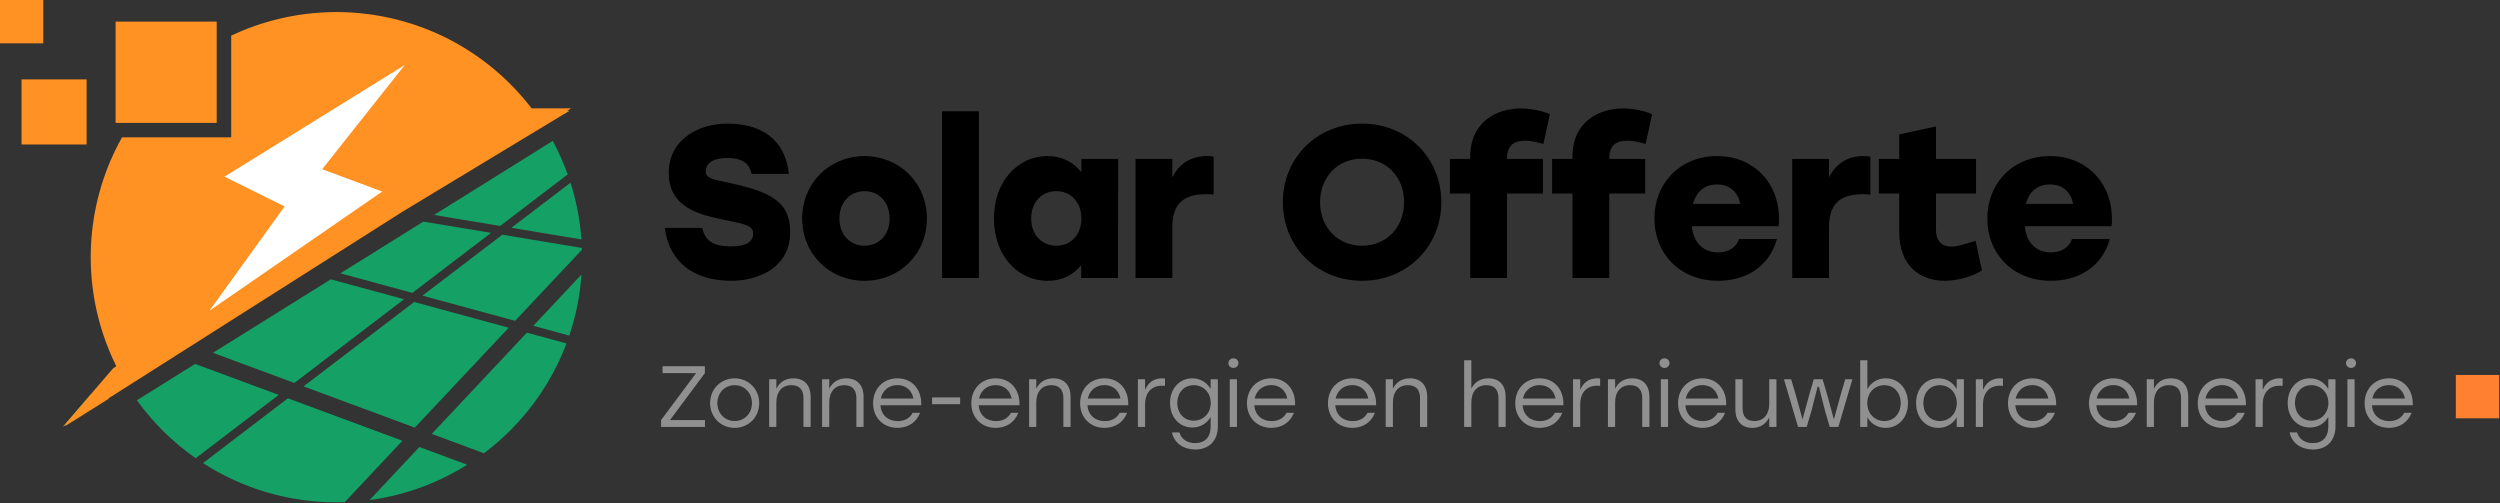
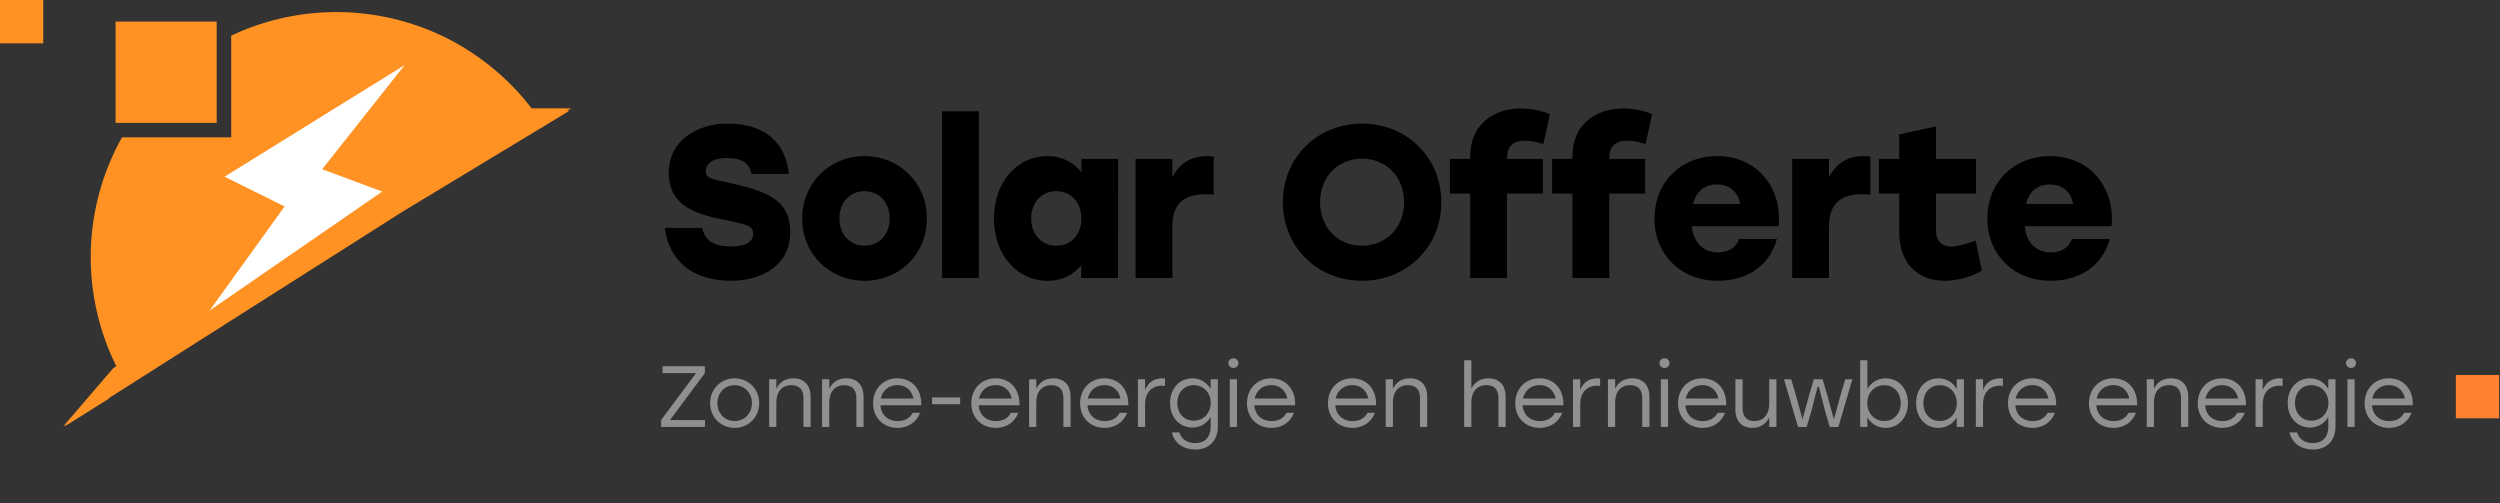
<svg xmlns="http://www.w3.org/2000/svg" width="2887" height="581" viewBox="0 0 2887 581" fill="none">
  <rect x="0" y="0" width="2887" height="581" fill="#333333" stroke="none" />
  <path d="M773.7 485.1H814.1V493H763.4V485.1L803.8 430.9H765.1V423H814V430.9L773.7 485.1ZM848.336 436.9C864.036 436.9 876.736 449 876.736 465.5C876.736 482 864.236 494.1 848.336 494.1C832.536 494.1 820.036 481.9 820.036 465.5C820.036 449 832.736 436.9 848.336 436.9ZM848.336 444.8C837.336 444.8 828.436 453.3 828.436 465.5C828.436 477.6 837.236 486.2 848.336 486.2C859.536 486.2 868.336 477.6 868.336 465.5C868.336 453.4 859.436 444.8 848.336 444.8ZM916.228 436.9C928.628 436.9 936.128 444.7 936.128 458.1V493H927.828V459.7C927.828 449.8 922.928 444.8 913.928 444.8C902.728 444.8 896.528 452.7 896.528 464.8V493H888.228V438H896.528V448.9C900.228 441.5 906.628 436.9 916.228 436.9ZM977.338 436.9C989.738 436.9 997.238 444.7 997.238 458.1V493H988.938V459.7C988.938 449.8 984.038 444.8 975.038 444.8C963.838 444.8 957.638 452.7 957.638 464.8V493H949.338V438H957.638V448.9C961.338 441.5 967.738 436.9 977.338 436.9ZM1036.35 436.9C1053.45 436.9 1064.55 449.9 1063.85 468H1016.75C1017.55 479.4 1025.65 486.3 1036.75 486.3C1044.35 486.3 1050.65 483.1 1053.95 476.7H1062.55C1057.95 488.4 1047.95 494.1 1036.45 494.1C1020.15 494.1 1008.25 482.5 1008.25 465.7C1008.25 449 1019.95 436.9 1036.35 436.9ZM1036.35 444.7C1026.25 444.7 1019.05 451.2 1017.15 460.2H1054.85C1053.05 451 1046.25 444.7 1036.35 444.7ZM1108.77 458.9V466.8H1076.37V458.9H1108.77ZM1149.78 436.9C1166.88 436.9 1177.98 449.9 1177.28 468H1130.18C1130.98 479.4 1139.08 486.3 1150.18 486.3C1157.78 486.3 1164.08 483.1 1167.38 476.7H1175.98C1171.38 488.4 1161.38 494.1 1149.88 494.1C1133.58 494.1 1121.68 482.5 1121.68 465.7C1121.68 449 1133.38 436.9 1149.78 436.9ZM1149.78 444.7C1139.68 444.7 1132.48 451.2 1130.58 460.2H1168.28C1166.48 451 1159.68 444.7 1149.78 444.7ZM1216.4 436.9C1228.8 436.9 1236.3 444.7 1236.3 458.1V493H1228V459.7C1228 449.8 1223.1 444.8 1214.1 444.8C1202.9 444.8 1196.7 452.7 1196.7 464.8V493H1188.4V438H1196.7V448.9C1200.4 441.5 1206.8 436.9 1216.4 436.9ZM1275.41 436.9C1292.51 436.9 1303.61 449.9 1302.91 468H1255.81C1256.61 479.4 1264.71 486.3 1275.81 486.3C1283.41 486.3 1289.71 483.1 1293.01 476.7H1301.61C1297.01 488.4 1287.01 494.1 1275.51 494.1C1259.21 494.1 1247.31 482.5 1247.31 465.7C1247.31 449 1259.01 436.9 1275.41 436.9ZM1275.41 444.7C1265.31 444.7 1258.11 451.2 1256.21 460.2H1293.91C1292.11 451 1285.31 444.7 1275.41 444.7ZM1341.94 436.9C1343.24 436.9 1344.54 437 1345.34 437.1V445.6C1344.44 445.5 1343.24 445.4 1341.84 445.4C1330.34 445.4 1322.34 452.9 1322.34 467V493H1314.04V438H1322.34V450.3C1325.64 442.1 1332.24 436.9 1341.94 436.9ZM1398.07 438H1406.37V492.4C1406.37 508.8 1396.37 519.1 1380.27 519.1C1367.27 519.1 1356.07 512.2 1353.37 499.3H1361.97C1364.27 507.2 1371.17 511.7 1380.07 511.7C1391.57 511.7 1398.07 504.8 1398.07 492.6V481.5C1393.77 488.9 1386.27 493.7 1376.87 493.7C1361.87 493.7 1351.17 481.7 1351.17 465.3C1351.17 448.8 1361.97 436.9 1376.87 436.9C1386.17 436.9 1393.87 441.8 1398.07 449.2V438ZM1378.47 485.8C1389.67 485.8 1398.17 477.2 1398.17 465.3C1398.17 453.4 1389.67 444.8 1378.47 444.8C1367.27 444.8 1359.57 453.5 1359.57 465.3C1359.57 477.2 1367.37 485.8 1378.47 485.8ZM1424.35 413.8C1427.65 413.8 1430.15 416.2 1430.15 419.3C1430.15 422.5 1427.65 424.9 1424.35 424.9C1421.05 424.9 1418.55 422.5 1418.55 419.3C1418.55 416.2 1421.05 413.8 1424.35 413.8ZM1420.15 493V438H1428.45V493H1420.15ZM1468.09 436.9C1485.19 436.9 1496.29 449.9 1495.59 468H1448.49C1449.29 479.4 1457.39 486.3 1468.49 486.3C1476.09 486.3 1482.39 483.1 1485.69 476.7H1494.29C1489.69 488.4 1479.69 494.1 1468.19 494.1C1451.89 494.1 1439.99 482.5 1439.99 465.7C1439.99 449 1451.69 436.9 1468.09 436.9ZM1468.09 444.7C1457.99 444.7 1450.79 451.2 1448.89 460.2H1486.59C1484.79 451 1477.99 444.7 1468.09 444.7ZM1561.6 436.9C1578.7 436.9 1589.8 449.9 1589.1 468H1542C1542.8 479.4 1550.9 486.3 1562 486.3C1569.6 486.3 1575.9 483.1 1579.2 476.7H1587.8C1583.2 488.4 1573.2 494.1 1561.7 494.1C1545.4 494.1 1533.5 482.5 1533.5 465.7C1533.5 449 1545.2 436.9 1561.6 436.9ZM1561.6 444.7C1551.5 444.7 1544.3 451.2 1542.4 460.2H1580.1C1578.3 451 1571.5 444.7 1561.6 444.7ZM1628.23 436.9C1640.63 436.9 1648.13 444.7 1648.13 458.1V493H1639.83V459.7C1639.83 449.8 1634.93 444.8 1625.93 444.8C1614.73 444.8 1608.53 452.7 1608.53 464.8V493H1600.23V438H1608.53V448.9C1612.23 441.5 1618.63 436.9 1628.23 436.9ZM1718.82 436.9C1731.32 436.9 1738.72 444.7 1738.72 458.1V493H1730.42V459.7C1730.42 449.8 1725.62 444.8 1716.52 444.8C1705.22 444.8 1699.12 452.7 1699.12 464.8V493H1690.82V416H1699.12V448.7C1702.92 441.4 1709.32 436.9 1718.82 436.9ZM1777.91 436.9C1795.01 436.9 1806.11 449.9 1805.41 468H1758.31C1759.11 479.4 1767.21 486.3 1778.31 486.3C1785.91 486.3 1792.21 483.1 1795.51 476.7H1804.11C1799.51 488.4 1789.51 494.1 1778.01 494.1C1761.71 494.1 1749.81 482.5 1749.81 465.7C1749.81 449 1761.51 436.9 1777.91 436.9ZM1777.91 444.7C1767.81 444.7 1760.61 451.2 1758.71 460.2H1796.41C1794.61 451 1787.81 444.7 1777.91 444.7ZM1844.44 436.9C1845.74 436.9 1847.04 437 1847.84 437.1V445.6C1846.94 445.5 1845.74 445.4 1844.34 445.4C1832.84 445.4 1824.84 452.9 1824.84 467V493H1816.54V438H1824.84V450.3C1828.14 442.1 1834.74 436.9 1844.44 436.9ZM1884.85 436.9C1897.25 436.9 1904.75 444.7 1904.75 458.1V493H1896.45V459.7C1896.45 449.8 1891.55 444.8 1882.55 444.8C1871.35 444.8 1865.15 452.7 1865.15 464.8V493H1856.85V438H1865.15V448.9C1868.85 441.5 1875.25 436.9 1884.85 436.9ZM1922.16 413.8C1925.46 413.8 1927.96 416.2 1927.96 419.3C1927.96 422.5 1925.46 424.9 1922.16 424.9C1918.86 424.9 1916.36 422.5 1916.36 419.3C1916.36 416.2 1918.86 413.8 1922.16 413.8ZM1917.96 493V438H1926.26V493H1917.96ZM1965.91 436.9C1983.01 436.9 1994.11 449.9 1993.41 468H1946.31C1947.11 479.4 1955.21 486.3 1966.31 486.3C1973.91 486.3 1980.21 483.1 1983.51 476.7H1992.11C1987.51 488.4 1977.51 494.1 1966.01 494.1C1949.71 494.1 1937.81 482.5 1937.81 465.7C1937.81 449 1949.51 436.9 1965.91 436.9ZM1965.91 444.7C1955.81 444.7 1948.61 451.2 1946.71 460.2H1984.41C1982.61 451 1975.81 444.7 1965.91 444.7ZM2043.13 438H2051.43V493H2043.13V482.1C2039.43 489.3 2033.03 494.1 2023.53 494.1C2011.33 494.1 2004.03 486.3 2004.03 472.9V438H2012.33V471.3C2012.33 481.1 2016.93 486.2 2025.93 486.2C2036.83 486.2 2043.13 478.4 2043.13 466.2V438ZM2130.86 438H2139.16L2122.96 493H2112.96L2107.56 474.5L2100.46 446.6H2098.96L2091.86 474.5L2086.36 493H2076.36L2060.16 438H2068.46L2073.56 455.3L2081.56 484.4L2089.46 455.3L2094.56 438H2104.76L2109.86 455.3L2117.76 484.3L2125.76 455.3L2130.86 438ZM2177.64 436.9C2192.54 436.9 2203.34 448.8 2203.34 465.5C2203.34 482.1 2192.54 494.1 2177.54 494.1C2168.04 494.1 2160.64 489.3 2156.44 481.9V493H2148.14V416H2156.44V449.3C2160.64 441.8 2168.14 436.9 2177.64 436.9ZM2176.04 486.2C2187.14 486.2 2194.94 477.6 2194.94 465.5C2194.94 453.5 2187.14 444.8 2176.04 444.8C2164.84 444.8 2156.34 453.4 2156.34 465.5C2156.34 477.6 2164.84 486.2 2176.04 486.2ZM2259.61 438H2267.91V493H2259.61V481.9C2255.31 489.3 2247.91 494.1 2238.41 494.1C2223.41 494.1 2212.71 482.1 2212.71 465.5C2212.71 448.8 2223.51 436.9 2238.41 436.9C2247.91 436.9 2255.41 441.8 2259.61 449.3V438ZM2240.01 486.2C2251.21 486.2 2259.71 477.6 2259.71 465.5C2259.71 453.4 2251.21 444.8 2240.01 444.8C2228.81 444.8 2221.11 453.5 2221.11 465.5C2221.11 477.6 2228.91 486.2 2240.01 486.2ZM2309.59 436.9C2310.89 436.9 2312.19 437 2312.99 437.1V445.6C2312.09 445.5 2310.89 445.4 2309.49 445.4C2297.99 445.4 2289.99 452.9 2289.99 467V493H2281.69V438H2289.99V450.3C2293.29 442.1 2299.89 436.9 2309.59 436.9ZM2346.92 436.9C2364.02 436.9 2375.12 449.9 2374.42 468H2327.32C2328.12 479.4 2336.22 486.3 2347.32 486.3C2354.92 486.3 2361.22 483.1 2364.52 476.7H2373.12C2368.52 488.4 2358.52 494.1 2347.02 494.1C2330.72 494.1 2318.82 482.5 2318.82 465.7C2318.82 449 2330.52 436.9 2346.92 436.9ZM2346.92 444.7C2336.82 444.7 2329.62 451.2 2327.72 460.2H2365.42C2363.62 451 2356.82 444.7 2346.92 444.7ZM2440.43 436.9C2457.53 436.9 2468.63 449.9 2467.93 468H2420.83C2421.63 479.4 2429.73 486.3 2440.83 486.3C2448.43 486.3 2454.73 483.1 2458.03 476.7H2466.63C2462.03 488.4 2452.03 494.1 2440.53 494.1C2424.23 494.1 2412.33 482.5 2412.33 465.7C2412.33 449 2424.03 436.9 2440.43 436.9ZM2440.43 444.7C2430.33 444.7 2423.13 451.2 2421.23 460.2H2458.93C2457.12 451 2450.33 444.7 2440.43 444.7ZM2507.05 436.9C2519.45 436.9 2526.95 444.7 2526.95 458.1V493H2518.65V459.7C2518.65 449.8 2513.75 444.8 2504.75 444.8C2493.55 444.8 2487.35 452.7 2487.35 464.8V493H2479.05V438H2487.35V448.9C2491.05 441.5 2497.45 436.9 2507.05 436.9ZM2566.06 436.9C2583.16 436.9 2594.26 449.9 2593.56 468H2546.46C2547.26 479.4 2555.36 486.3 2566.46 486.3C2574.06 486.3 2580.36 483.1 2583.66 476.7H2592.26C2587.66 488.4 2577.66 494.1 2566.16 494.1C2549.86 494.1 2537.96 482.5 2537.96 465.7C2537.96 449 2549.66 436.9 2566.06 436.9ZM2566.06 444.7C2555.96 444.7 2548.76 451.2 2546.86 460.2H2584.56C2582.76 451 2575.96 444.7 2566.06 444.7ZM2632.59 436.9C2633.89 436.9 2635.19 437 2635.99 437.1V445.6C2635.09 445.5 2633.89 445.4 2632.49 445.4C2620.99 445.4 2612.99 452.9 2612.99 467V493H2604.69V438H2612.99V450.3C2616.29 442.1 2622.89 436.9 2632.59 436.9ZM2688.72 438H2697.02V492.4C2697.02 508.8 2687.02 519.1 2670.92 519.1C2657.92 519.1 2646.72 512.2 2644.02 499.3H2652.62C2654.92 507.2 2661.82 511.7 2670.72 511.7C2682.22 511.7 2688.72 504.8 2688.72 492.6V481.5C2684.42 488.9 2676.92 493.7 2667.52 493.7C2652.52 493.7 2641.82 481.7 2641.82 465.3C2641.82 448.8 2652.62 436.9 2667.52 436.9C2676.82 436.9 2684.52 441.8 2688.72 449.2V438ZM2669.12 485.8C2680.32 485.8 2688.82 477.2 2688.82 465.3C2688.82 453.4 2680.32 444.8 2669.12 444.8C2657.92 444.8 2650.22 453.5 2650.22 465.3C2650.22 477.2 2658.02 485.8 2669.12 485.8ZM2714.99 413.8C2718.29 413.8 2720.79 416.2 2720.79 419.3C2720.79 422.5 2718.29 424.9 2714.99 424.9C2711.69 424.9 2709.19 422.5 2709.19 419.3C2709.19 416.2 2711.69 413.8 2714.99 413.8ZM2710.79 493V438H2719.09V493H2710.79ZM2758.74 436.9C2775.84 436.9 2786.94 449.9 2786.24 468H2739.14C2739.94 479.4 2748.04 486.3 2759.14 486.3C2766.74 486.3 2773.04 483.1 2776.34 476.7H2784.94C2780.34 488.4 2770.34 494.1 2758.84 494.1C2742.54 494.1 2730.64 482.5 2730.64 465.7C2730.64 449 2742.34 436.9 2758.74 436.9ZM2758.74 444.7C2748.64 444.7 2741.44 451.2 2739.54 460.2H2777.24C2775.44 451 2768.64 444.7 2758.74 444.7Z" fill="#909090" />
  <path d="M840.25 210.75C889.25 221.25 912.5 232.25 912.5 268C912.5 310.75 873 324.25 845 324.25C791.5 324.25 771.25 293 767.75 263.25H810.75C814.75 277.75 822.5 284.5 844.75 284.5C862 284.5 869.75 279 869.75 269.75C869.75 259.5 859.25 258.75 830 252.5C801.5 246.5 772.25 236 772.25 199.75C772.25 161.25 806.5 142.75 839.75 142.75C889.25 142.75 908 170.5 911 200.75H868C865.5 190.5 859.75 182.5 839.75 182.5C820.75 182.5 815 190.25 815 197.75C815 206 823 207 840.25 210.75ZM998.354 180.25C1038.1 180.25 1070.35 210.75 1070.35 252.25C1070.35 293.75 1038.6 324.25 998.354 324.25C958.104 324.25 926.354 293.5 926.354 252.25C926.354 210.75 958.604 180.25 998.354 180.25ZM998.354 220.75C981.854 220.75 969.354 233.25 969.354 252.25C969.354 271.5 982.104 283.75 998.354 283.75C1014.85 283.75 1027.35 271.5 1027.35 252.25C1027.35 233.25 1014.85 220.75 998.354 220.75ZM1087.92 321V128.5H1130.42V321H1087.92ZM1248.8 183.5H1291.3L1291.05 321H1248.55V306.25C1239.8 317 1227.3 324.25 1209.8 324.25C1174.8 324.25 1147.8 294.75 1147.8 252.25C1147.8 209.5 1175.3 180.25 1209.55 180.25C1227.05 180.25 1240.05 187.75 1248.8 199V183.5ZM1219.8 283.75C1236.3 283.75 1248.8 271.5 1248.8 252.25C1248.8 233.25 1236.3 220.75 1219.8 220.75C1203.3 220.75 1190.8 233.25 1190.8 252.25C1190.8 271.5 1203.55 283.75 1219.8 283.75ZM1393.81 180.25C1397.06 180.25 1399.56 180.5 1401.56 181V224.75C1398.81 224.5 1397.06 224.25 1393.06 224.25C1373.06 224.25 1353.81 230.25 1353.81 261.5V321H1311.31V183.5H1353.81V204.75C1362.31 188 1376.31 180.25 1393.81 180.25ZM1572.93 142.75C1624.68 142.75 1664.43 182 1664.43 233.5C1664.43 285 1624.68 324.25 1572.93 324.25C1521.18 324.25 1481.43 285 1481.43 233.5C1481.43 182 1521.18 142.75 1572.93 142.75ZM1572.93 183.25C1544.93 183.25 1524.43 204.25 1524.43 233.5C1524.43 262.75 1544.93 283.75 1572.93 283.75C1600.93 283.75 1621.43 262.75 1621.43 233.5C1621.43 204.25 1600.93 183.25 1572.93 183.25ZM1761.06 162.5C1747.81 162.5 1740.31 168.25 1740.31 183.25V183.5H1781.81V223.5H1740.31V321H1697.81V223.5H1674.31V183.5H1697.81V181C1697.81 140.5 1728.56 125.25 1756.06 125.25C1767.31 125.25 1781.06 127.75 1789.81 132L1782.31 166.25L1776.81 164.75C1771.06 163.25 1765.81 162.5 1761.06 162.5ZM1879.11 162.5C1865.86 162.5 1858.36 168.25 1858.36 183.25V183.5H1899.86V223.5H1858.36V321H1815.86V223.5H1792.36V183.5H1815.86V181C1815.86 140.5 1846.61 125.25 1874.11 125.25C1885.36 125.25 1899.11 127.75 1907.86 132L1900.36 166.25L1894.86 164.75C1889.11 163.25 1883.86 162.5 1879.11 162.5ZM1983.02 180.25C2028.52 180.25 2058.27 216 2054.02 261.25H1953.77C1955.77 282.5 1969.27 291.5 1984.02 291.5C1995.52 291.5 2005.02 286 2008.27 276H2052.02C2042.52 310 2013.77 324.25 1984.02 324.25C1940.02 324.25 1910.52 293 1910.52 252.25C1910.52 211.5 1940.27 180.25 1983.02 180.25ZM1982.77 213C1967.52 213 1958.52 222.25 1955.02 235.5H2009.77C2007.02 222.25 1998.02 213 1982.77 213ZM2152.14 180.25C2155.39 180.25 2157.89 180.5 2159.89 181V224.75C2157.14 224.5 2155.39 224.25 2151.39 224.25C2131.39 224.25 2112.14 230.25 2112.14 261.5V321H2069.64V183.5H2112.14V204.75C2120.64 188 2134.64 180.25 2152.14 180.25ZM2281.44 278L2288.69 312.25C2280.94 317.75 2262.94 324.25 2245.69 324.25C2219.19 324.25 2193.19 308.75 2193.19 267.75V223.5H2169.69V183.5H2193.19V155.25L2235.69 146V183.5H2281.94V223.5H2235.69V265.25C2235.69 278.5 2242.44 284.75 2253.19 284.75C2260.69 284.75 2269.69 281.75 2281.44 278ZM2367.44 180.25C2412.94 180.25 2442.69 216 2438.44 261.25H2338.19C2340.19 282.5 2353.69 291.5 2368.44 291.5C2379.94 291.5 2389.44 286 2392.69 276H2436.44C2426.94 310 2398.19 324.25 2368.44 324.25C2324.44 324.25 2294.94 293 2294.94 252.25C2294.94 211.5 2324.69 180.25 2367.44 180.25ZM2367.19 213C2351.94 213 2342.94 222.25 2339.44 235.5H2394.19C2391.44 222.25 2382.44 213 2367.19 213Z" fill="black" />
-   <path d="M388.5 580.051C333.847 580.128 280.338 564.404 234.428 534.777L332.459 459.962L464.714 508.974L398.069 579.885C394.887 580.001 391.656 580.051 388.5 580.051ZM426.707 577.549L484.31 516.207L539.525 536.687C526.583 544.806 513.007 551.87 498.93 557.81C475.845 567.559 451.563 574.189 426.724 577.524L426.707 577.549ZM226.003 529.162C199.74 510.841 176.774 488.204 158.081 462.214L225.319 420.268L321.838 456.041L226.012 529.129L226.003 529.162ZM558.871 523.414L498.613 501.04L608.449 384.162L654.179 396.601C652.818 400.213 651.391 403.767 649.946 407.171C635.704 440.817 615.055 471.377 589.146 497.152C579.689 506.588 569.583 515.352 558.904 523.381L558.871 523.414ZM479.016 493.824L350.544 446.188L478.29 348.74L587.442 378.439L479.025 493.79L479.016 493.824ZM72.791 492.647L104.945 455.232L114.037 466.986L72.791 492.647ZM339.89 442.242L245.9 407.412L381.996 322.553L466.601 345.57L339.89 442.242ZM657.386 387.532L615.864 376.228L671.513 316.997C669.851 341.011 665.106 364.711 657.394 387.516L657.386 387.532ZM594.857 370.514L487.884 341.407L580.112 271.047L672.005 286.33V286.972C672.005 287.723 672.028 288.474 672.072 289.225L671.621 288.808L594.807 370.514H594.857ZM476.211 338.237L393.109 315.62L488.919 255.922L567.078 268.886L476.211 338.237ZM671.463 276.502L590.582 263.054L658.838 210.972C665.608 232.244 669.84 254.239 671.446 276.502H671.463ZM577.582 260.927L501.234 248.23L638.315 162.72C645.033 175.158 650.805 188.083 655.582 201.387L577.582 260.927ZM651.082 131.894V128.057H657.427L651.09 131.886L651.082 131.894Z" fill="#15A066" />
  <path d="M72.791 492.65L130.461 425.518L134.301 422.873C116.177 386.354 106.149 346.359 104.901 305.616C103.653 264.873 111.215 224.339 127.071 186.782C131.165 177.125 135.793 167.704 140.931 158.559H267.007V41.13C270.623 39.42 274.338 37.794 278.054 36.192C316.267 20.136 357.527 12.608 398.954 14.134C440.38 15.66 480.974 26.203 517.9 45.026C555.418 64.332 588.205 91.679 613.918 125.114H659.406L654.772 128.026H657.402L467.87 242.634H467.803V242.684L464.338 244.778L125.393 459.947L125.676 460.398L74.979 492.216L76.74 490.197L72.791 492.65Z" fill="#FF9222" />
  <path d="M241.967 358.726L441.393 221.2L372.026 195.414L467.402 75.082L259.309 204.015L328.676 238.394" fill="white" />
-   <path d="M24.881 91.684H100.026V166.849H24.881V91.684Z" fill="#FF9222" />
  <path d="M0 0H49.93V50.055H0V0Z" fill="#FF9222" />
  <path d="M133.508 24.944H250.233V141.906H133.508V24.944Z" fill="#FF9222" />
  <path d="M2836 433H2886.01V483.055H2836V433Z" fill="#FF8030" />
</svg>